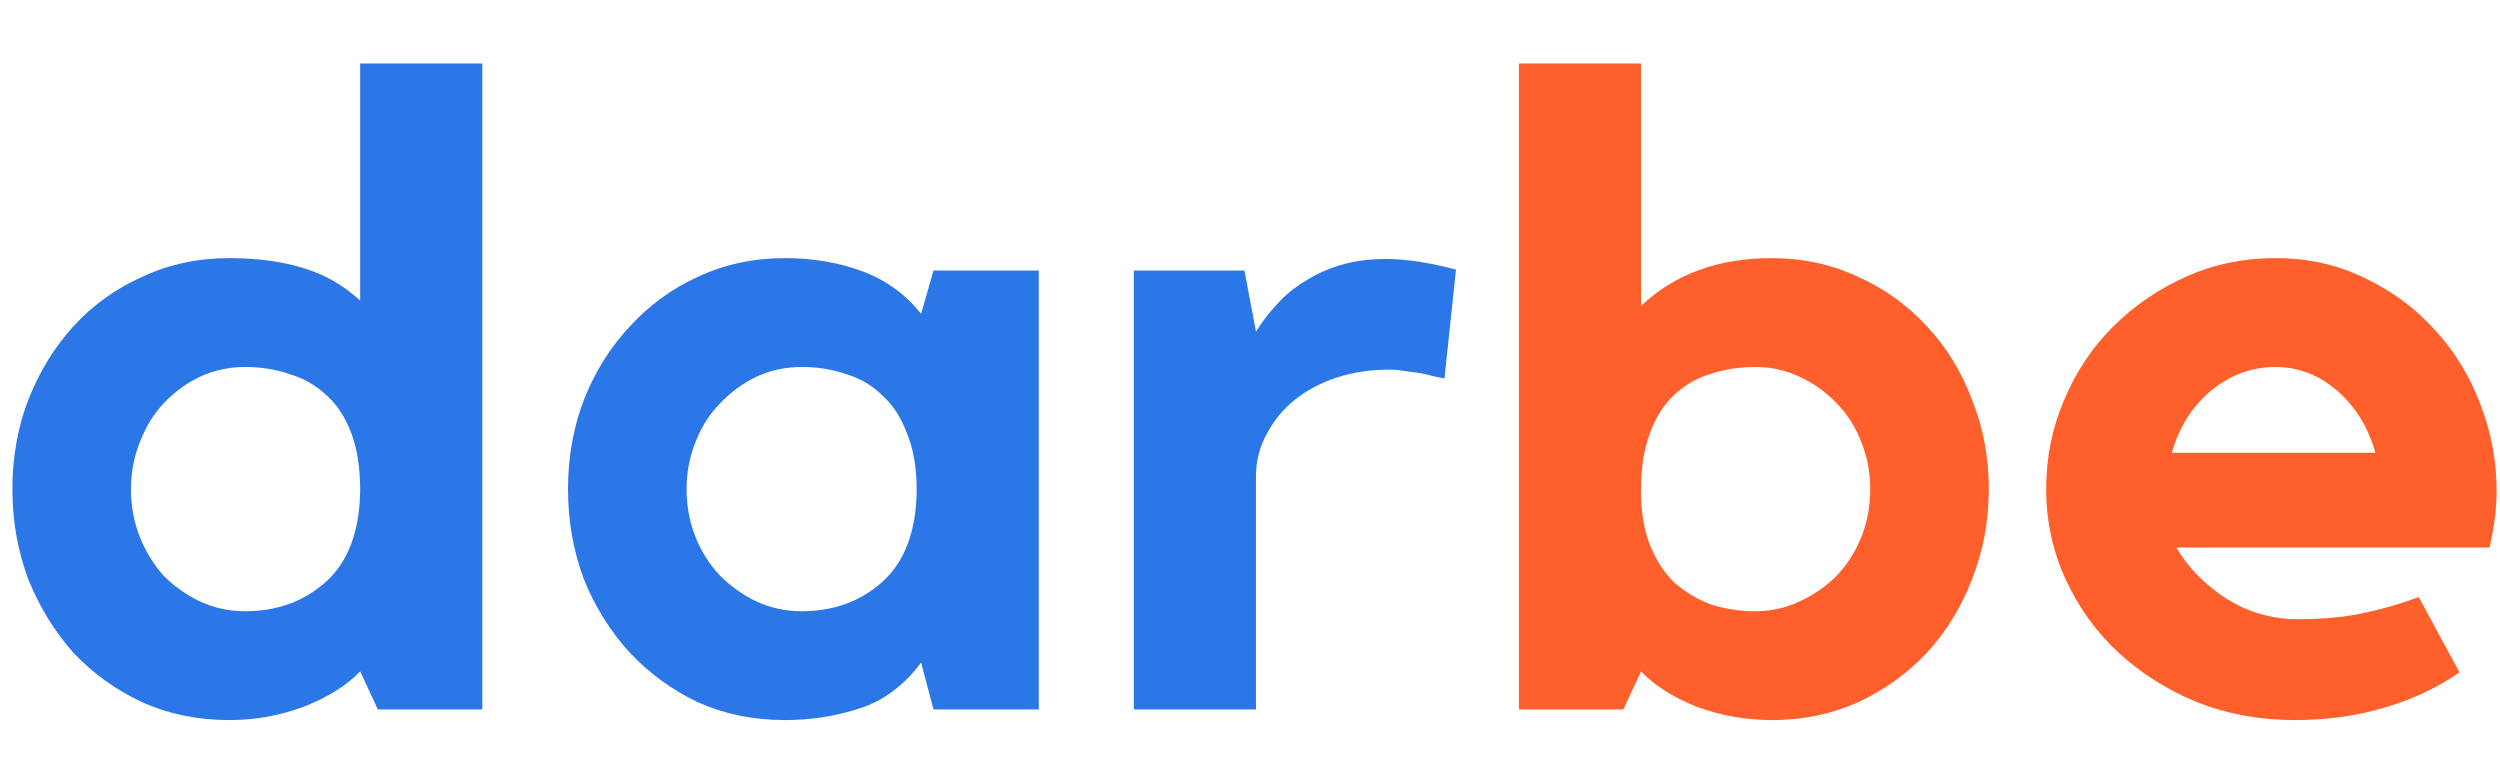
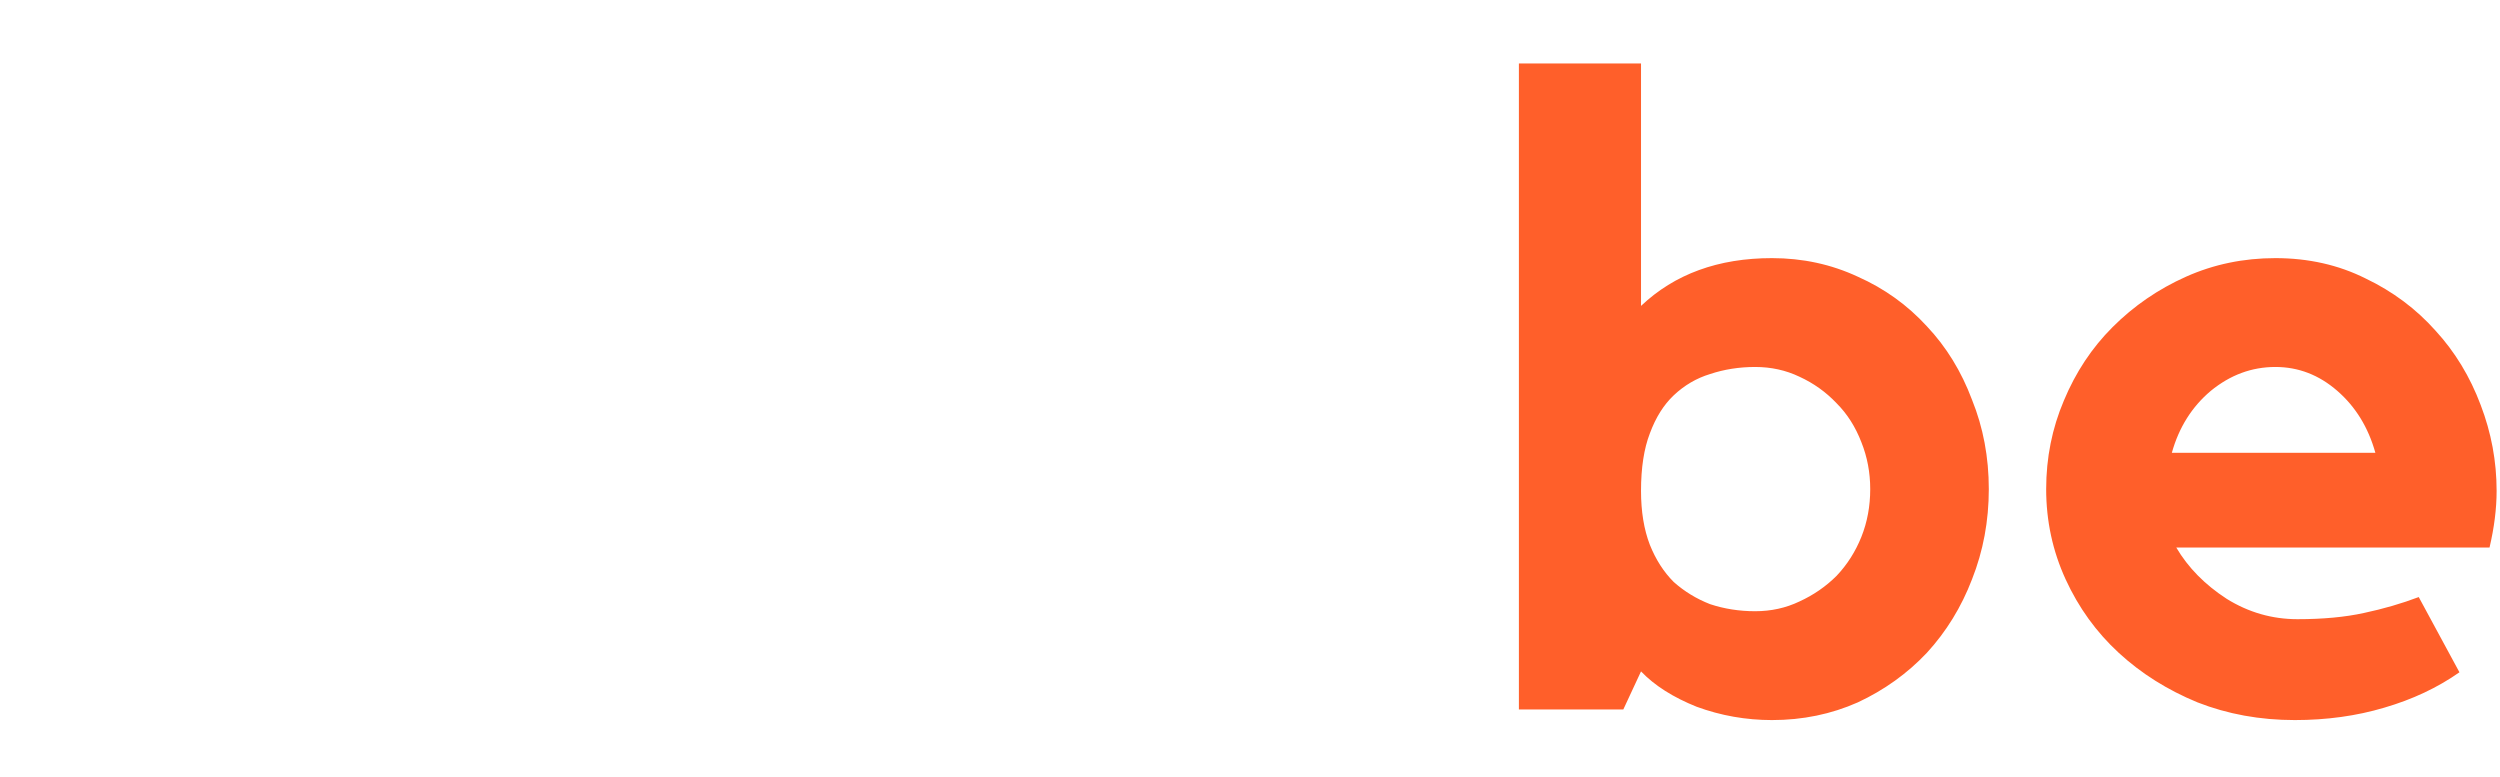
<svg xmlns="http://www.w3.org/2000/svg" width="119" height="37" viewBox="0 0 113 31" fill="none">
-   <path d="M21.8 0.8V30H17.08L16.28 28.28C15.667 28.92 14.813 29.453 13.72 29.88C12.653 30.28 11.533 30.48 10.36 30.48C8.947 30.48 7.64 30.213 6.44 29.68C5.24 29.12 4.2 28.373 3.32 27.44C2.467 26.48 1.787 25.373 1.28 24.12C0.8 22.84 0.56 21.48 0.56 20.04C0.56 18.6 0.8 17.253 1.28 16C1.787 14.72 2.467 13.613 3.32 12.68C4.2 11.72 5.24 10.973 6.44 10.44C7.64 9.88 8.947 9.6 10.36 9.6C11.613 9.6 12.72 9.747 13.68 10.04C14.667 10.333 15.533 10.827 16.28 11.52V0.8H21.8ZM16.28 20.12C16.28 19.08 16.147 18.213 15.88 17.52C15.613 16.8 15.24 16.227 14.76 15.8C14.28 15.347 13.72 15.027 13.08 14.84C12.467 14.627 11.8 14.52 11.08 14.52C10.36 14.52 9.68 14.667 9.04 14.96C8.427 15.253 7.88 15.653 7.4 16.16C6.947 16.64 6.587 17.227 6.32 17.92C6.053 18.587 5.92 19.293 5.92 20.04C5.92 20.813 6.053 21.533 6.32 22.2C6.587 22.867 6.947 23.453 7.4 23.96C7.88 24.44 8.427 24.827 9.04 25.12C9.68 25.413 10.36 25.56 11.08 25.56C12.52 25.56 13.733 25.12 14.72 24.24C15.733 23.333 16.253 21.96 16.28 20.12ZM46.954 10.16V30H42.194L41.634 27.88C40.86 28.92 39.927 29.613 38.834 29.96C37.767 30.307 36.647 30.48 35.474 30.48C34.06 30.48 32.754 30.213 31.554 29.68C30.38 29.12 29.354 28.373 28.474 27.44C27.594 26.48 26.9 25.373 26.394 24.12C25.914 22.84 25.674 21.48 25.674 20.04C25.674 18.6 25.914 17.253 26.394 16C26.9 14.72 27.594 13.613 28.474 12.68C29.354 11.72 30.38 10.973 31.554 10.44C32.754 9.88 34.06 9.6 35.474 9.6C36.754 9.6 37.927 9.8 38.994 10.2C40.06 10.6 40.94 11.24 41.634 12.12L42.194 10.16H46.954ZM41.434 20.12C41.434 19.08 41.287 18.213 40.994 17.52C40.727 16.8 40.354 16.227 39.874 15.8C39.42 15.347 38.874 15.027 38.234 14.84C37.62 14.627 36.954 14.52 36.234 14.52C35.514 14.52 34.834 14.667 34.194 14.96C33.58 15.253 33.034 15.653 32.554 16.16C32.074 16.64 31.7 17.227 31.434 17.92C31.167 18.587 31.034 19.293 31.034 20.04C31.034 20.813 31.167 21.533 31.434 22.2C31.7 22.867 32.074 23.453 32.554 23.96C33.034 24.44 33.58 24.827 34.194 25.12C34.834 25.413 35.514 25.56 36.234 25.56C37.674 25.56 38.887 25.12 39.874 24.24C40.887 23.333 41.407 21.96 41.434 20.12ZM56.77 12.92C57.036 12.493 57.343 12.093 57.69 11.72C58.036 11.32 58.45 10.973 58.93 10.68C59.41 10.36 59.956 10.107 60.57 9.92C61.183 9.733 61.876 9.64 62.65 9.64C63.556 9.64 64.61 9.8 65.81 10.12L65.29 15.04C64.996 14.987 64.703 14.92 64.41 14.84C64.17 14.787 63.903 14.747 63.61 14.72C63.316 14.667 63.05 14.64 62.81 14.64C61.956 14.64 61.156 14.76 60.41 15C59.69 15.24 59.063 15.573 58.53 16C57.996 16.427 57.57 16.947 57.25 17.56C56.93 18.147 56.77 18.787 56.77 19.48V30H51.25V10.16H56.25L56.77 12.92Z" fill="#2C77E7" />
  <path d="M80.094 9.6C81.481 9.6 82.774 9.88 83.974 10.44C85.174 10.973 86.214 11.72 87.094 12.68C87.974 13.613 88.654 14.72 89.134 16C89.641 17.253 89.894 18.6 89.894 20.04C89.894 21.48 89.641 22.84 89.134 24.12C88.654 25.373 87.974 26.48 87.094 27.44C86.214 28.373 85.174 29.12 83.974 29.68C82.774 30.213 81.481 30.48 80.094 30.48C78.921 30.48 77.787 30.28 76.694 29.88C75.627 29.453 74.787 28.92 74.174 28.28L73.374 30H68.654V0.8H74.174V11.76C75.694 10.32 77.667 9.6 80.094 9.6ZM79.334 25.56C80.054 25.56 80.721 25.413 81.334 25.12C81.974 24.827 82.534 24.44 83.014 23.96C83.494 23.453 83.867 22.867 84.134 22.2C84.401 21.533 84.534 20.813 84.534 20.04C84.534 19.293 84.401 18.587 84.134 17.92C83.867 17.227 83.494 16.64 83.014 16.16C82.534 15.653 81.974 15.253 81.334 14.96C80.721 14.667 80.054 14.52 79.334 14.52C78.614 14.52 77.934 14.627 77.294 14.84C76.681 15.027 76.134 15.347 75.654 15.8C75.201 16.227 74.841 16.8 74.574 17.52C74.307 18.213 74.174 19.08 74.174 20.12C74.174 21.053 74.307 21.867 74.574 22.56C74.841 23.227 75.201 23.787 75.654 24.24C76.134 24.667 76.681 25 77.294 25.24C77.934 25.453 78.614 25.56 79.334 25.56ZM102.847 9.6C104.34 9.6 105.7 9.907 106.927 10.52C108.154 11.107 109.207 11.893 110.087 12.88C110.967 13.84 111.647 14.96 112.127 16.24C112.607 17.493 112.847 18.787 112.847 20.12C112.847 20.92 112.74 21.773 112.527 22.68H98.367C98.9 23.587 99.66 24.36 100.647 25C101.634 25.613 102.7 25.92 103.847 25.92C104.994 25.92 105.994 25.827 106.847 25.64C107.727 25.453 108.554 25.213 109.327 24.92L111.167 28.32C110.18 29.013 109.047 29.547 107.767 29.92C106.514 30.293 105.167 30.48 103.727 30.48C102.154 30.48 100.687 30.213 99.327 29.68C97.967 29.12 96.78 28.373 95.767 27.44C94.754 26.507 93.954 25.4 93.367 24.12C92.78 22.84 92.487 21.48 92.487 20.04C92.487 18.627 92.754 17.293 93.287 16.04C93.82 14.76 94.553 13.653 95.487 12.72C96.447 11.76 97.553 11 98.807 10.44C100.06 9.88 101.407 9.6 102.847 9.6ZM107.367 18.4C107.047 17.253 106.474 16.32 105.647 15.6C104.82 14.88 103.887 14.52 102.847 14.52C101.78 14.52 100.807 14.88 99.927 15.6C99.073 16.32 98.487 17.253 98.167 18.4H107.367Z" fill="#FF5F2A" />
</svg>